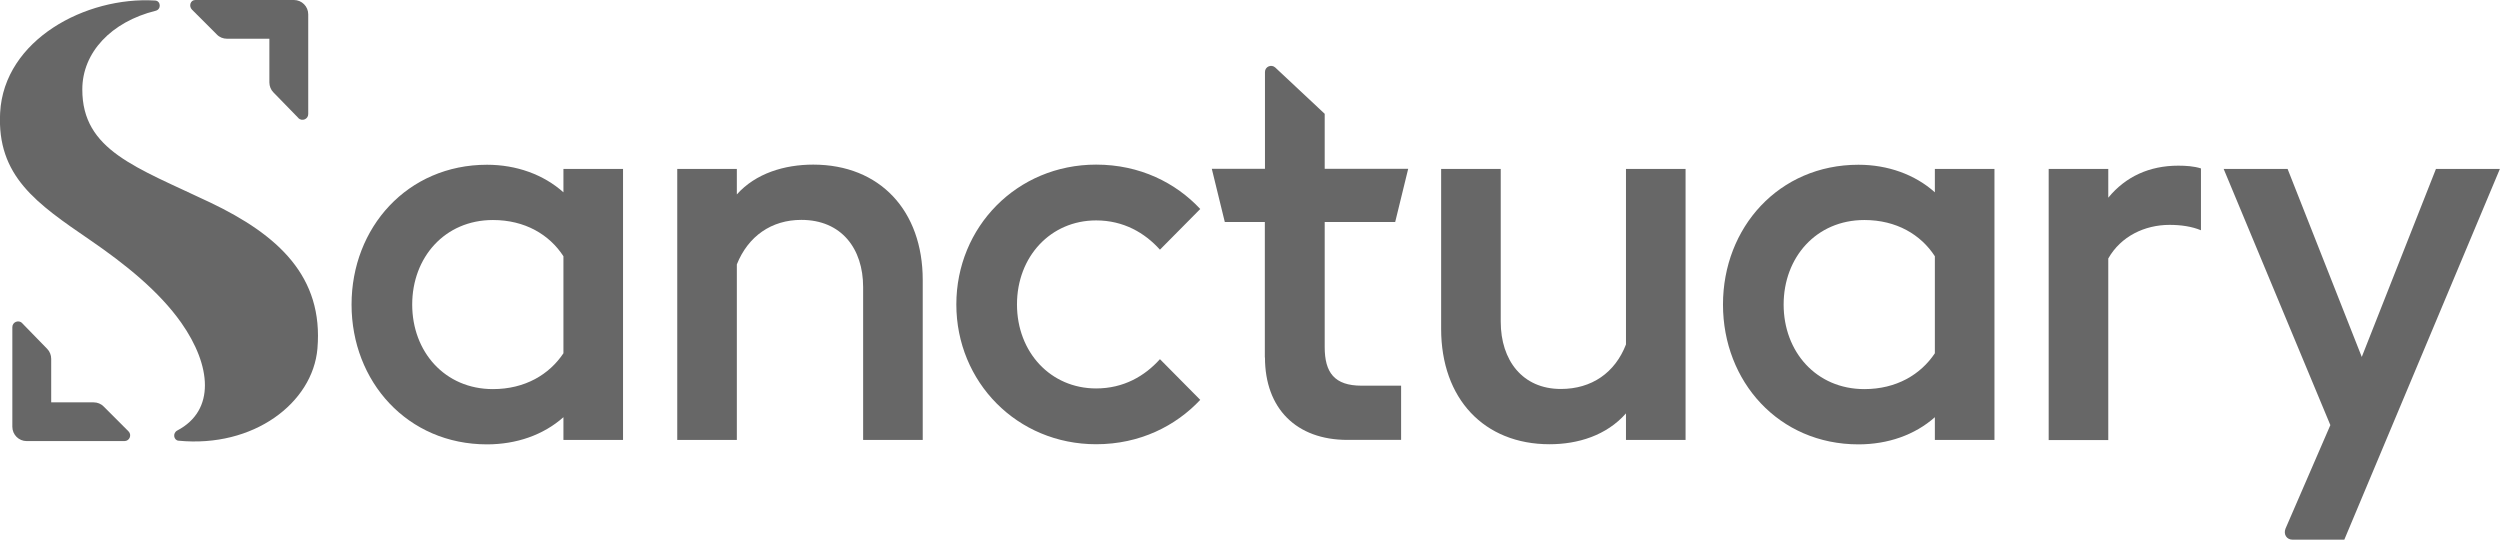
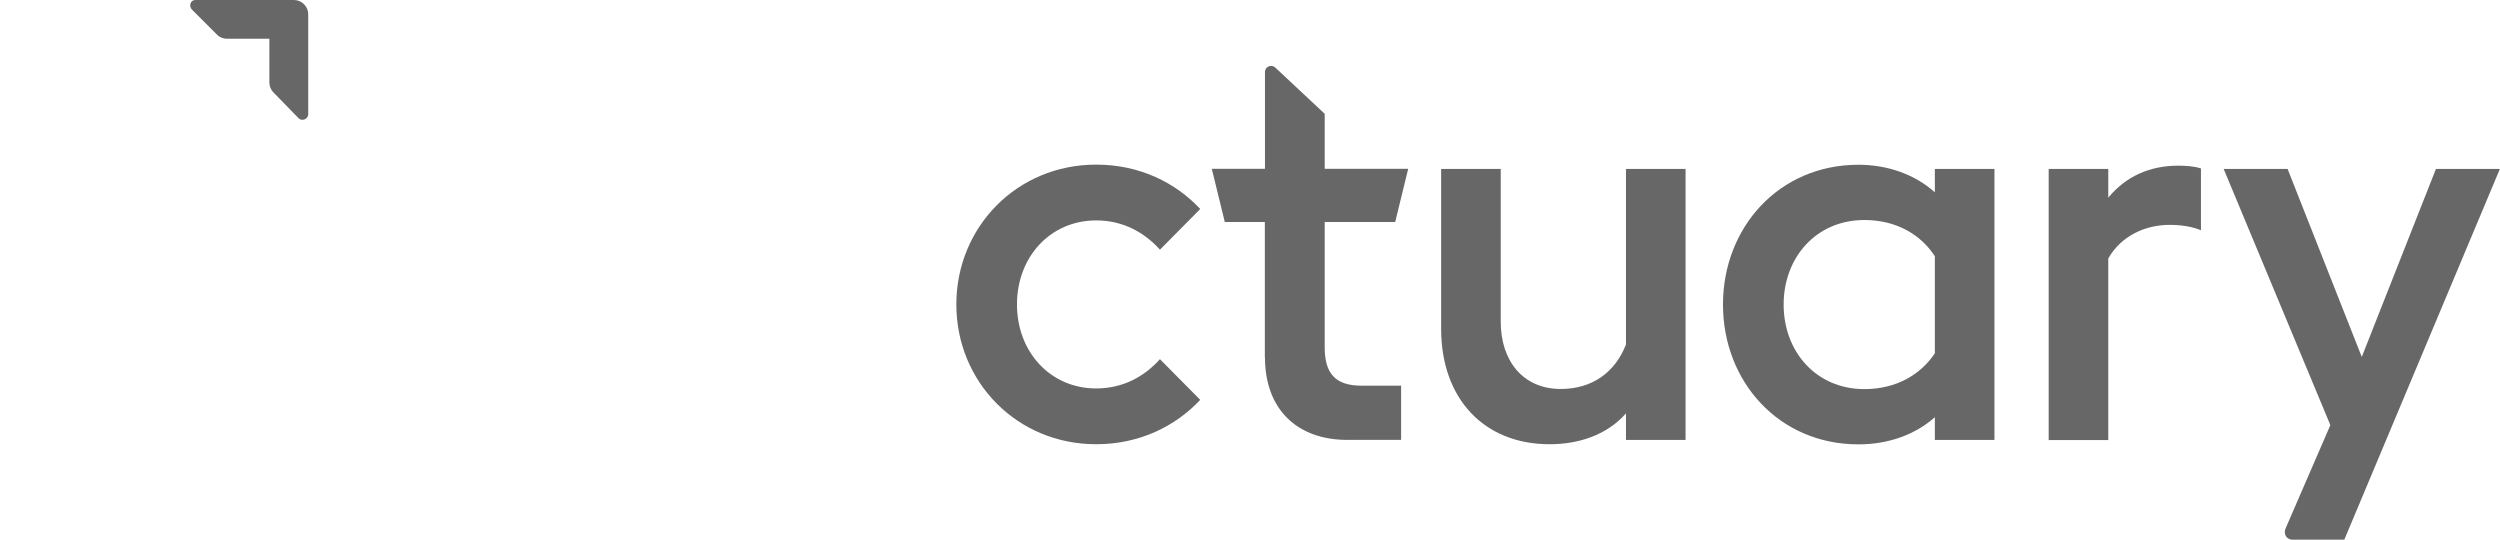
<svg xmlns="http://www.w3.org/2000/svg" id="Layer_1" viewBox="0 0 190.44 41.11">
  <defs>
    <style>.cls-1{fill:#676767;}</style>
  </defs>
-   <path class="cls-1" d="m16,15.42c-5.62-2.68-9.74-3.96-9.73-8.61,0-2.81,2.2-5.15,5.59-5.99.44-.11.4-.76-.05-.78C6.55-.28.31,3.02.01,8.58c-.26,4.85,2.79,6.92,6.83,9.69,2.7,1.85,5.28,3.92,6.97,6.32,2.29,3.26,2.61,6.67-.3,8.2-.38.2-.28.74.08.78,5.72.56,10.23-2.87,10.59-7.01.47-5.48-2.97-8.66-8.18-11.14h0Z" />
-   <path class="cls-1" d="m42.92,31.78c-1.53,1.36-3.59,2.07-5.82,2.07-6.07,0-10.32-4.79-10.32-10.65s4.25-10.65,10.32-10.65c2.23,0,4.3.74,5.82,2.1v-1.78h4.54v20.64h-4.54v-1.73h0Zm0-4.87v-7.39c-1.07-1.65-2.93-2.76-5.37-2.76-3.67,0-6.15,2.85-6.15,6.44s2.48,6.44,6.15,6.44c2.44,0,4.29-1.11,5.37-2.73Z" />
-   <path class="cls-1" d="m51.59,12.87h4.54v1.94c1.44-1.61,3.63-2.27,5.82-2.27,5.08,0,8.34,3.51,8.34,8.79v12.18h-4.54v-11.64c0-2.93-1.65-5.12-4.71-5.12-2.27,0-4.05,1.24-4.91,3.39v13.37h-4.54V12.87Z" />
  <path class="cls-1" d="m96.35,27.23v-10.32h-3.05l-.99-4.05h4.05v-7.38c0-.4.48-.61.78-.34l3.77,3.53v4.19h6.36l-.99,4.05h-5.37v9.53c0,1.94.74,2.94,2.81,2.94h3.01v4.13h-4.09c-3.89,0-6.28-2.39-6.28-6.28h0Z" />
  <path class="cls-1" d="m123.86,31.49c-1.49,1.69-3.67,2.35-5.82,2.35-4.99,0-8.26-3.47-8.26-8.79v-12.18h4.54v11.64c0,2.93,1.65,5.12,4.58,5.12,2.35,0,4.13-1.24,4.96-3.39v-13.37h4.54v20.64h-4.54v-2.02h0Z" />
  <path class="cls-1" d="m147.39,31.78c-1.53,1.36-3.59,2.07-5.82,2.07-6.07,0-10.32-4.79-10.32-10.65s4.25-10.65,10.32-10.65c2.23,0,4.3.74,5.82,2.1v-1.78h4.54v20.64h-4.54v-1.73h0Zm0-4.87v-7.39c-1.07-1.65-2.93-2.76-5.37-2.76-3.67,0-6.15,2.85-6.15,6.44s2.48,6.44,6.15,6.44c2.44,0,4.29-1.11,5.37-2.73Z" />
  <path class="cls-1" d="m156.06,12.87h4.54v2.19c1.32-1.61,3.14-2.44,5.33-2.44.58,0,1.2.04,1.73.21v4.71c-.7-.29-1.53-.41-2.39-.41-1.9,0-3.71.87-4.67,2.56v13.83h-4.54V12.87h0Z" />
  <path class="cls-1" d="m177.52,32.39l-8.13-19.52h4.87l5.65,14.32,5.65-14.32h4.87l-11.85,28.24h-3.94c-.45,0-.71-.4-.54-.84l3.41-7.87h0Z" />
  <path class="cls-1" d="m22.73,8.99l-1.9-1.95c-.2-.2-.31-.48-.31-.76v-3.33h-3.23c-.29,0-.57-.11-.77-.32l-1.89-1.89c-.27-.27-.13-.74.25-.74h7.51c.6,0,1.09.49,1.09,1.09v7.6c0,.39-.47.58-.75.31h0Z" />
-   <path class="cls-1" d="m1.69,24.62l1.9,1.95c.2.2.31.48.31.76v3.32h3.23c.29,0,.57.11.77.32l1.89,1.89c.27.27.08.74-.31.74H2.03c-.6,0-1.09-.49-1.09-1.09v-7.59c0-.39.47-.58.75-.31h0Z" />
  <path class="cls-1" d="m83.5,29.59c-3.47,0-6.03-2.76-6.03-6.4s2.56-6.4,6.03-6.4c2.09,0,3.71.95,4.86,2.23l3.07-3.1c-1.86-1.99-4.59-3.38-7.93-3.38-6.03,0-10.65,4.75-10.65,10.65s4.62,10.65,10.65,10.65c3.34,0,6.07-1.4,7.93-3.38l-3.07-3.1c-1.15,1.28-2.76,2.23-4.86,2.23h0Z" />
</svg>